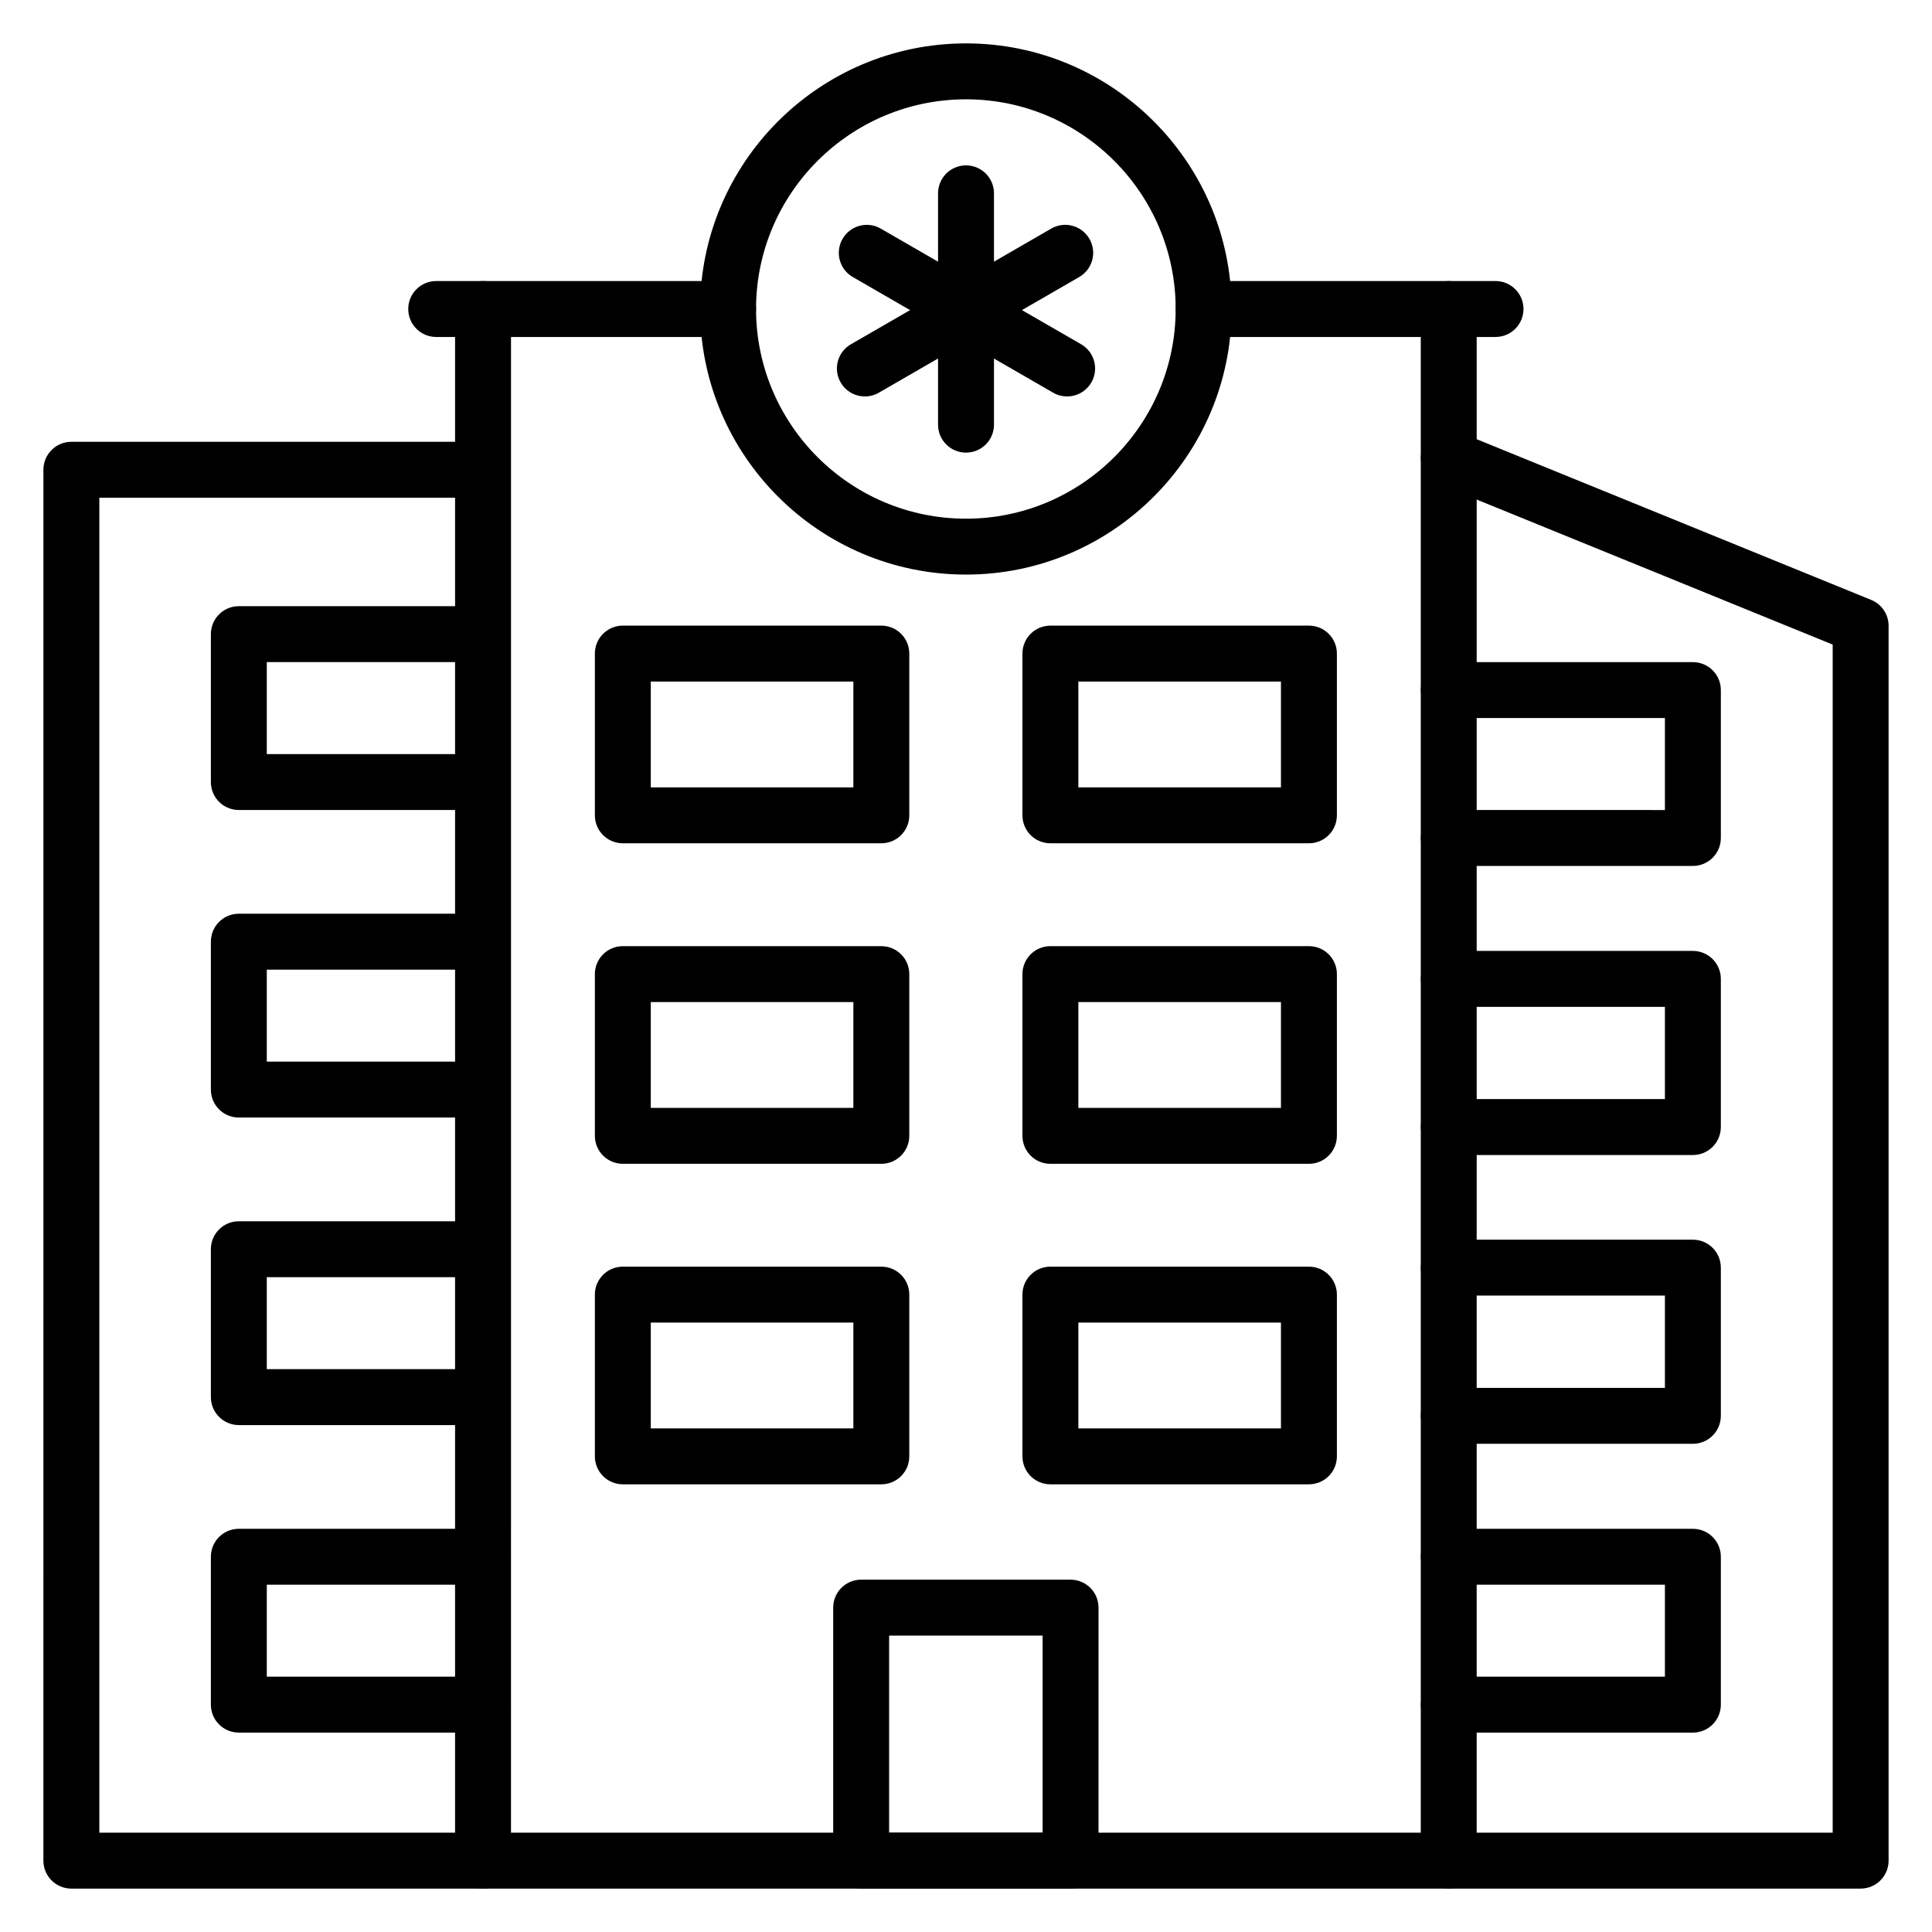
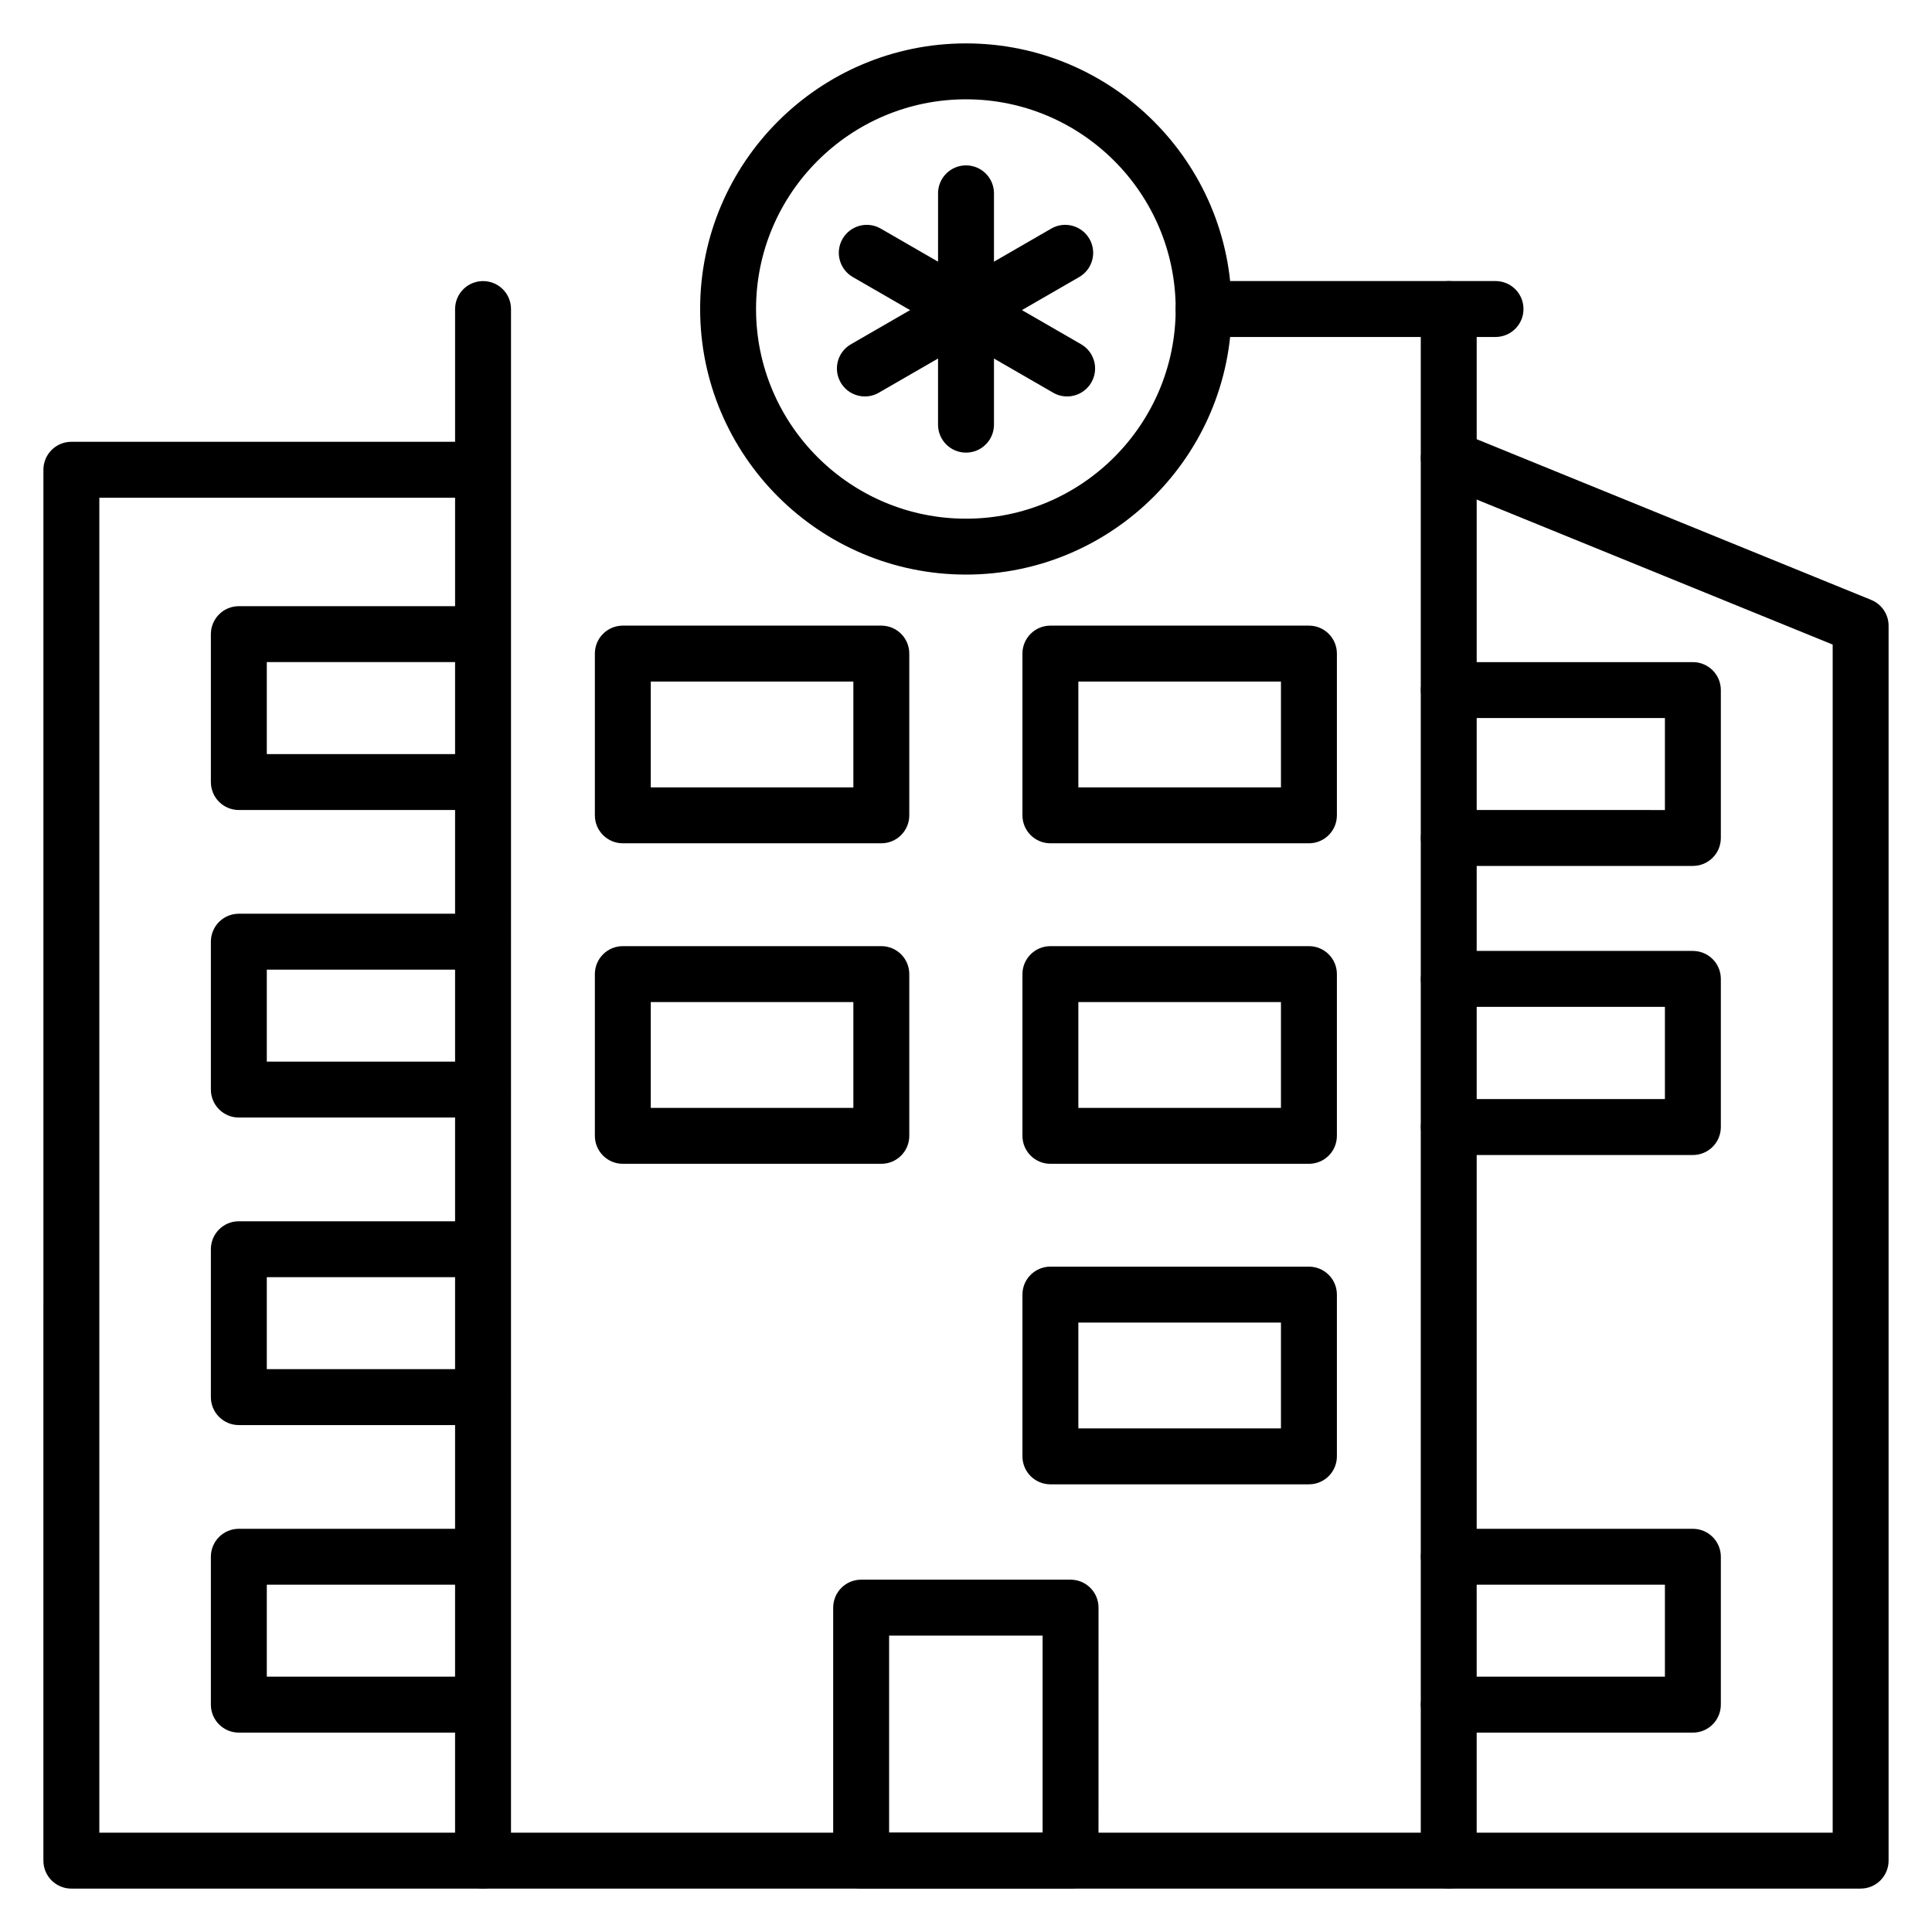
<svg xmlns="http://www.w3.org/2000/svg" fill="#000000" width="800px" height="800px" version="1.1" viewBox="144 144 512 512">
  <g>
    <path d="m527.92 644.5h-255.91c-4.094 0-7.41-3.312-7.41-7.41l0.004-411.19c0-4.094 3.312-7.41 7.41-7.41 4.094 0 7.41 3.312 7.41 7.41l-0.004 403.78h241.1v-403.78c0-4.094 3.312-7.41 7.41-7.41 4.094 0 7.41 3.312 7.41 7.41l-0.004 411.19c0 4.094-3.312 7.41-7.41 7.41z" />
    <path d="m540.33 233.3h-77.352c-4.094 0-7.41-3.312-7.41-7.41 0-4.094 3.312-7.41 7.41-7.41h77.352c4.094 0 7.41 3.312 7.41 7.41 0 4.098-3.316 7.41-7.41 7.41z" />
-     <path d="m336.95 233.3h-77.352c-4.094 0-7.41-3.312-7.41-7.41 0-4.094 3.312-7.41 7.41-7.41h77.352c4.094 0 7.41 3.312 7.41 7.41 0 4.098-3.312 7.41-7.41 7.41z" />
    <path d="m377.56 367.48h-68.504c-4.094 0-7.41-3.312-7.41-7.41v-42.863c0-4.094 3.312-7.41 7.41-7.41h68.504c4.094 0 7.41 3.312 7.41 7.41v42.863c0 4.094-3.316 7.41-7.41 7.41zm-61.098-14.82h53.688v-28.043h-53.688z" />
    <path d="m490.88 367.48h-68.512c-4.094 0-7.41-3.312-7.41-7.41v-42.863c0-4.094 3.312-7.41 7.41-7.41h68.512c4.094 0 7.41 3.312 7.41 7.41v42.863c-0.004 4.094-3.316 7.41-7.41 7.41zm-61.105-14.82h53.691v-28.043h-53.691z" />
    <path d="m377.56 452.42h-68.504c-4.094 0-7.41-3.312-7.41-7.41v-42.863c0-4.094 3.312-7.41 7.41-7.41h68.504c4.094 0 7.41 3.312 7.41 7.41v42.863c0 4.098-3.316 7.41-7.41 7.41zm-61.098-14.816h53.688v-28.043h-53.688z" />
    <path d="m490.88 452.42h-68.512c-4.094 0-7.41-3.312-7.41-7.41v-42.863c0-4.094 3.312-7.41 7.41-7.41h68.512c4.094 0 7.41 3.312 7.41 7.41v42.863c-0.004 4.098-3.316 7.41-7.41 7.41zm-61.105-14.816h53.691v-28.043h-53.691z" />
-     <path d="m377.56 537.36h-68.504c-4.094 0-7.41-3.312-7.41-7.41v-42.863c0-4.094 3.312-7.41 7.41-7.41h68.504c4.094 0 7.41 3.312 7.41 7.41v42.863c0 4.098-3.316 7.41-7.41 7.41zm-61.098-14.816h53.688v-28.043h-53.688z" />
    <path d="m490.88 537.36h-68.512c-4.094 0-7.41-3.312-7.41-7.41v-42.863c0-4.094 3.312-7.41 7.41-7.41h68.512c4.094 0 7.41 3.312 7.41 7.41v42.863c-0.004 4.098-3.316 7.41-7.41 7.41zm-61.105-14.816h53.691v-28.043h-53.691z" />
    <path d="m400 296.27c-38.855 0-70.457-31.574-70.457-70.387-0.004-38.809 31.602-70.383 70.457-70.383 38.809 0 70.387 31.574 70.387 70.387-0.004 38.809-31.578 70.383-70.387 70.383zm0-125.95c-30.68 0-55.641 24.926-55.641 55.566 0 30.645 24.961 55.57 55.641 55.57 30.641 0 55.566-24.926 55.566-55.566 0-30.645-24.926-55.57-55.566-55.57z" />
    <path d="m637.09 644.5h-109.13c-4.094 0-7.41-3.312-7.41-7.41 0-4.094 3.312-7.41 7.41-7.41h101.72v-314.86l-104.52-42.578c-3.793-1.543-5.613-5.867-4.066-9.652 1.535-3.805 5.875-5.621 9.652-4.066l109.13 44.453c2.797 1.137 4.621 3.848 4.621 6.859v327.25c0 4.094-3.316 7.41-7.41 7.41z" />
    <path d="m271.97 644.5h-109.06c-4.094 0-7.41-3.312-7.41-7.41l0.004-368.6c0-4.094 3.312-7.41 7.41-7.41h109.06c4.094 0 7.41 3.312 7.41 7.41 0 4.094-3.312 7.41-7.41 7.41h-101.65v353.78h101.65c4.094 0 7.41 3.312 7.41 7.41 0 4.094-3.312 7.41-7.41 7.41z" />
    <path d="m427.71 644.5h-55.496c-4.094 0-7.41-3.312-7.41-7.41v-67.051c0-4.094 3.312-7.41 7.41-7.41h55.496c4.094 0 7.41 3.312 7.41 7.41l-0.004 67.051c0 4.094-3.312 7.41-7.406 7.41zm-48.086-14.82h40.676v-52.23h-40.676z" />
    <path d="m592.63 373.48h-64.676c-4.094 0-7.41-3.312-7.41-7.41 0-4.094 3.312-7.41 7.41-7.41l57.266 0.004v-24.375h-57.266c-4.094 0-7.41-3.312-7.41-7.41 0-4.094 3.312-7.41 7.41-7.41h64.676c4.094 0 7.41 3.312 7.41 7.41v39.195c-0.004 4.094-3.316 7.406-7.41 7.406z" />
    <path d="m592.63 450.09h-64.676c-4.094 0-7.41-3.312-7.41-7.41 0-4.094 3.312-7.41 7.41-7.41h57.266v-24.449h-57.266c-4.094 0-7.41-3.312-7.41-7.41 0-4.094 3.312-7.41 7.41-7.41l64.676 0.004c4.094 0 7.41 3.312 7.41 7.41v39.266c-0.004 4.094-3.316 7.41-7.41 7.41z" />
-     <path d="m592.63 526.62h-64.676c-4.094 0-7.41-3.312-7.41-7.41 0-4.094 3.312-7.41 7.41-7.41h57.266v-24.457h-57.266c-4.094 0-7.41-3.312-7.41-7.41 0-4.094 3.312-7.41 7.41-7.41l64.676 0.004c4.094 0 7.41 3.312 7.41 7.41v39.273c-0.004 4.094-3.316 7.41-7.41 7.41z" />
    <path d="m592.63 603.16h-64.676c-4.094 0-7.41-3.312-7.41-7.41 0-4.094 3.312-7.41 7.41-7.41h57.266v-24.375h-57.266c-4.094 0-7.41-3.312-7.41-7.41 0-4.094 3.312-7.41 7.41-7.41l64.676 0.004c4.094 0 7.41 3.312 7.41 7.41v39.195c-0.004 4.09-3.316 7.406-7.41 7.406z" />
    <path d="m271.97 358.66h-64.676c-4.094 0-7.41-3.312-7.41-7.41v-39.195c0-4.094 3.312-7.41 7.41-7.41h64.676c4.094 0 7.41 3.312 7.41 7.41 0 4.094-3.312 7.41-7.41 7.41h-57.266v24.375h57.266c4.094 0 7.41 3.312 7.41 7.41 0 4.094-3.312 7.41-7.41 7.41z" />
    <path d="m271.97 440.16h-64.676c-4.094 0-7.41-3.312-7.41-7.41v-39.195c0-4.094 3.312-7.41 7.41-7.41h64.676c4.094 0 7.41 3.312 7.41 7.41 0 4.094-3.312 7.41-7.41 7.41l-57.266 0.004v24.375h57.266c4.094 0 7.41 3.312 7.41 7.41 0 4.094-3.312 7.406-7.41 7.406z" />
    <path d="m271.97 521.66h-64.676c-4.094 0-7.41-3.312-7.41-7.41v-39.195c0-4.094 3.312-7.41 7.41-7.41h64.676c4.094 0 7.41 3.312 7.41 7.41 0 4.094-3.312 7.41-7.41 7.41h-57.266v24.375h57.266c4.094 0 7.41 3.312 7.41 7.41s-3.312 7.41-7.41 7.41z" />
    <path d="m271.97 603.16h-64.676c-4.094 0-7.41-3.312-7.41-7.41v-39.195c0-4.094 3.312-7.41 7.41-7.41h64.676c4.094 0 7.41 3.312 7.41 7.41 0 4.094-3.312 7.41-7.41 7.41h-57.266v24.375h57.266c4.094 0 7.41 3.312 7.41 7.41 0 4.094-3.312 7.41-7.41 7.41z" />
    <path d="m400 263.95c-4.094 0-7.41-3.312-7.41-7.41l0.004-61.305c0-4.094 3.312-7.41 7.41-7.41 4.094 0 7.41 3.312 7.41 7.41v61.305c-0.004 4.098-3.316 7.41-7.414 7.41z" />
    <path d="m373.21 249.06c-2.562 0-5.051-1.324-6.426-3.703-2.047-3.547-0.832-8.074 2.715-10.121l53.09-30.652c3.523-2.055 8.066-0.84 10.121 2.715 2.047 3.547 0.832 8.074-2.715 10.121l-53.094 30.648c-1.16 0.676-2.434 0.992-3.691 0.992z" />
    <path d="m426.79 249.06c-1.258 0-2.531-0.316-3.695-0.992l-53.094-30.648c-3.547-2.047-4.762-6.578-2.715-10.121 2.051-3.547 6.578-4.769 10.125-2.715l53.094 30.648c3.547 2.047 4.762 6.578 2.715 10.121-1.379 2.375-3.867 3.707-6.43 3.707z" />
  </g>
</svg>